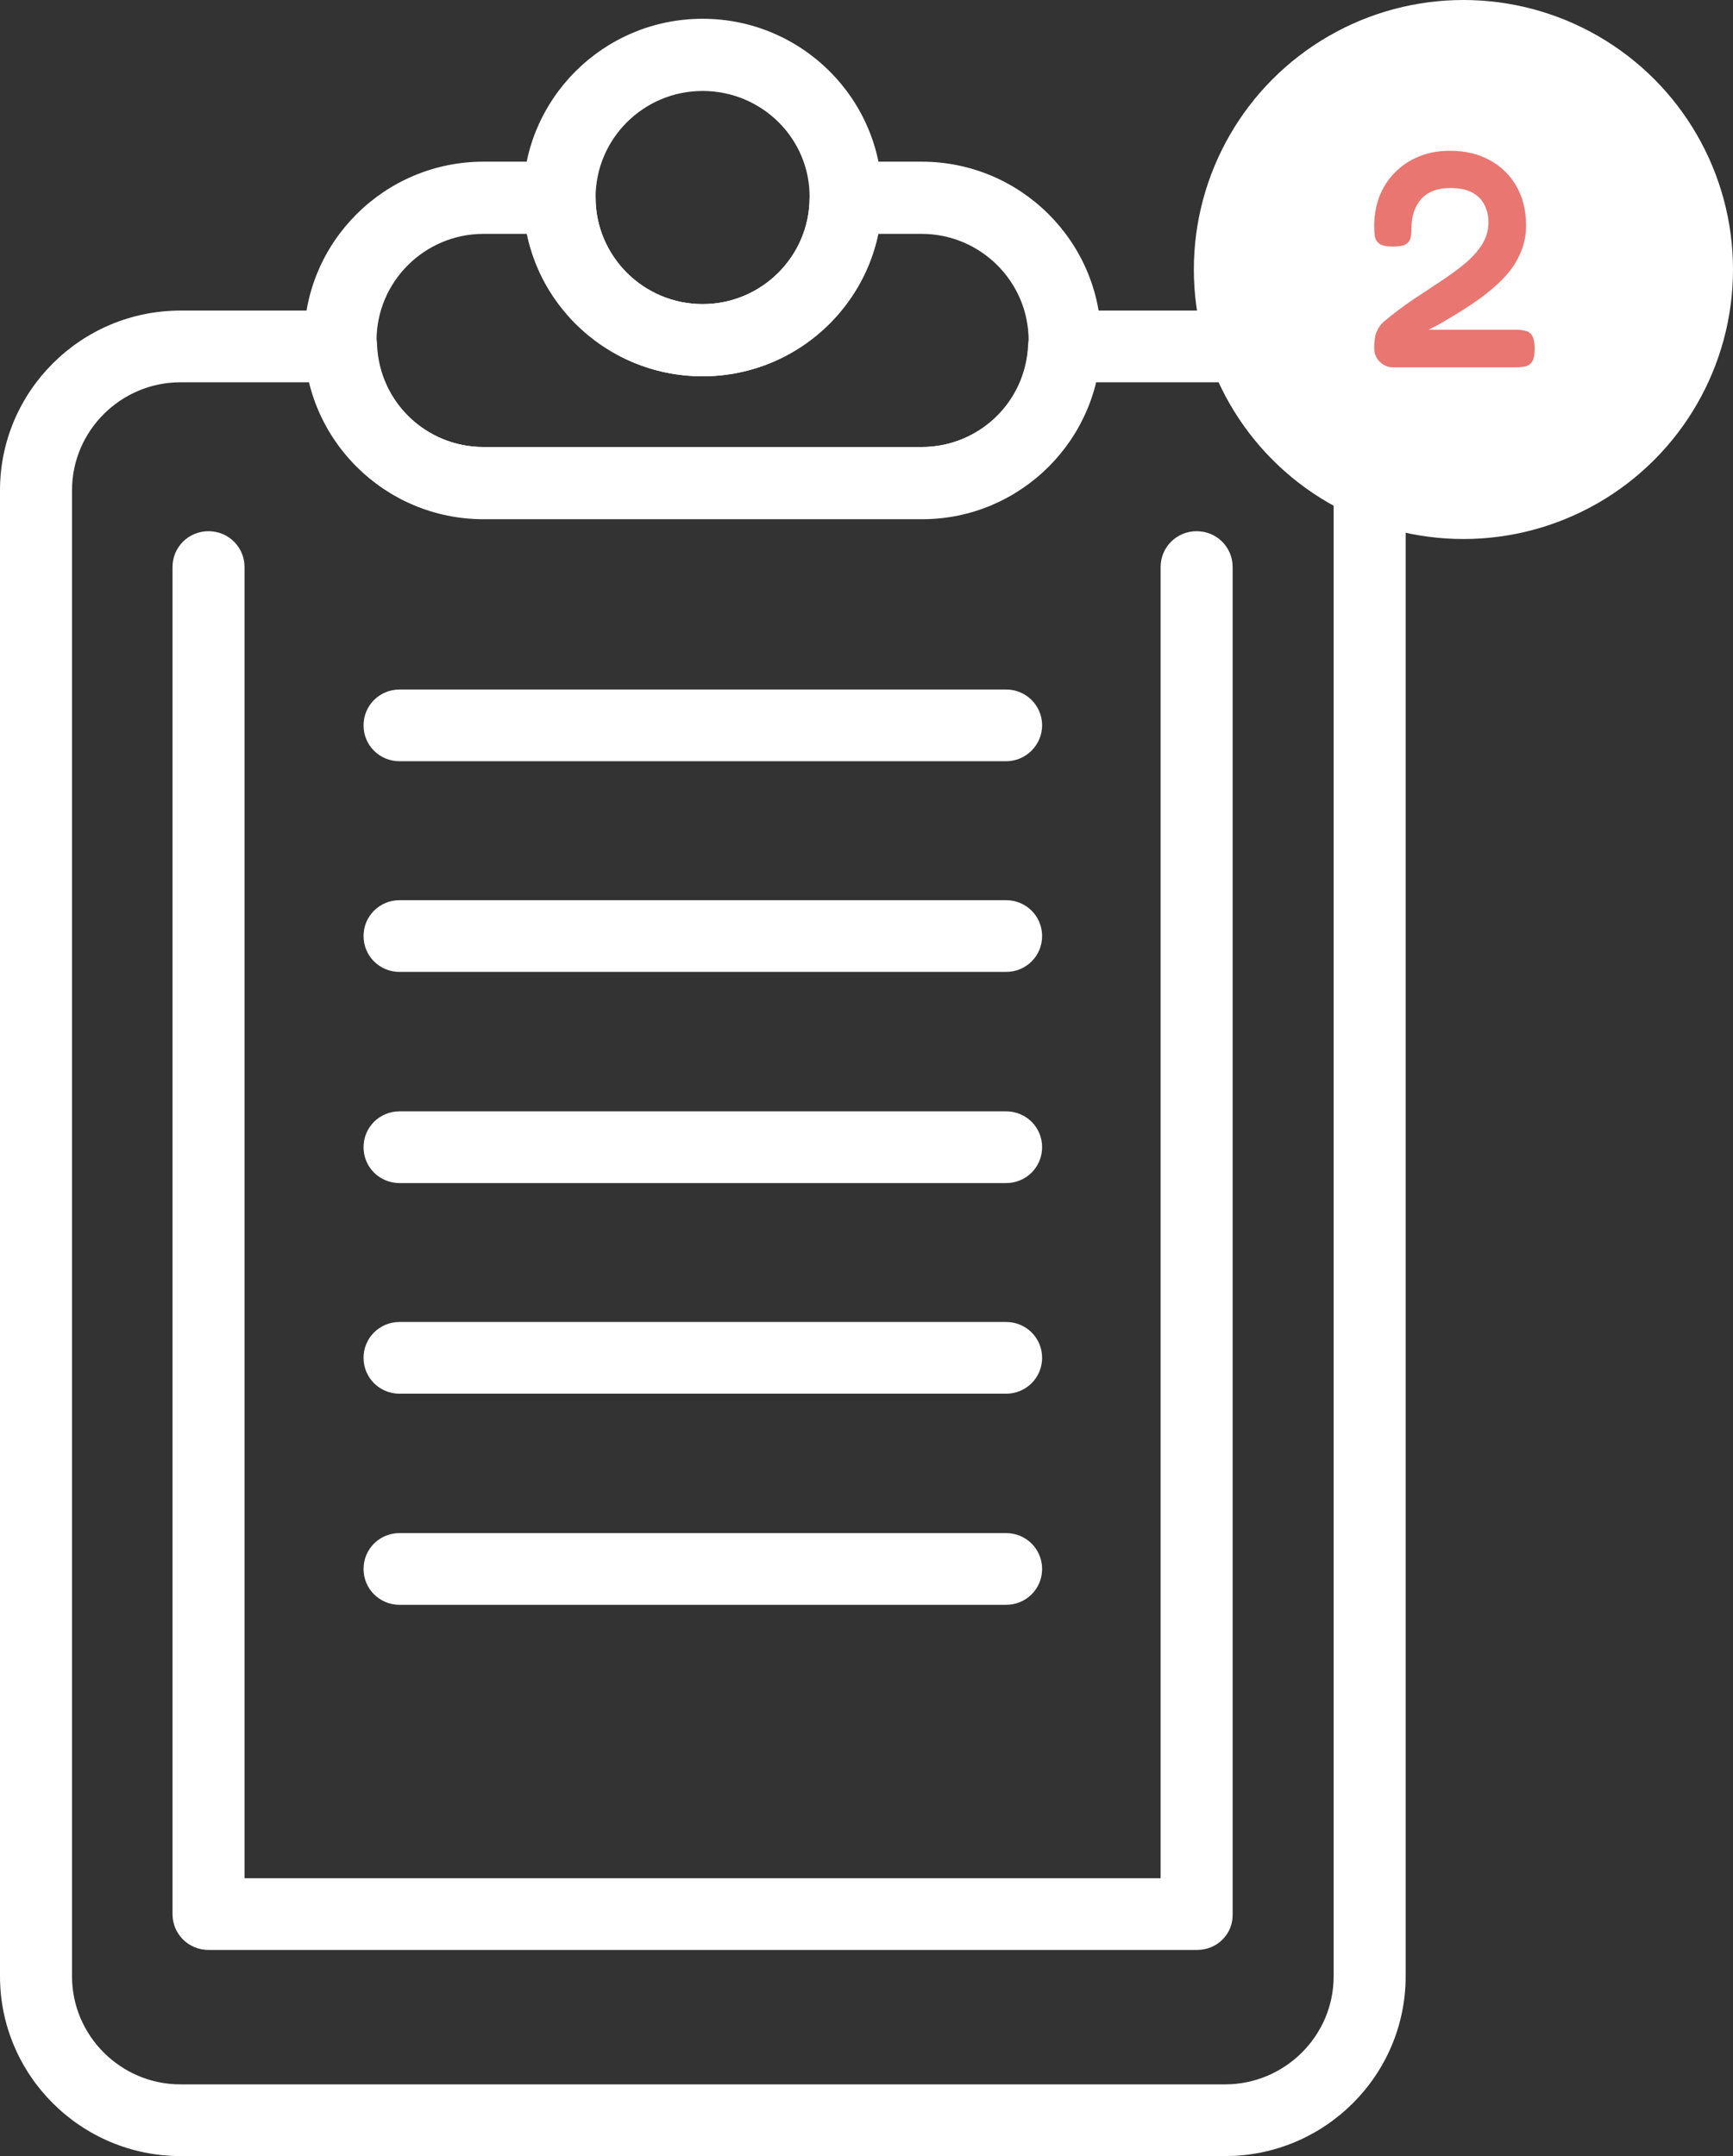
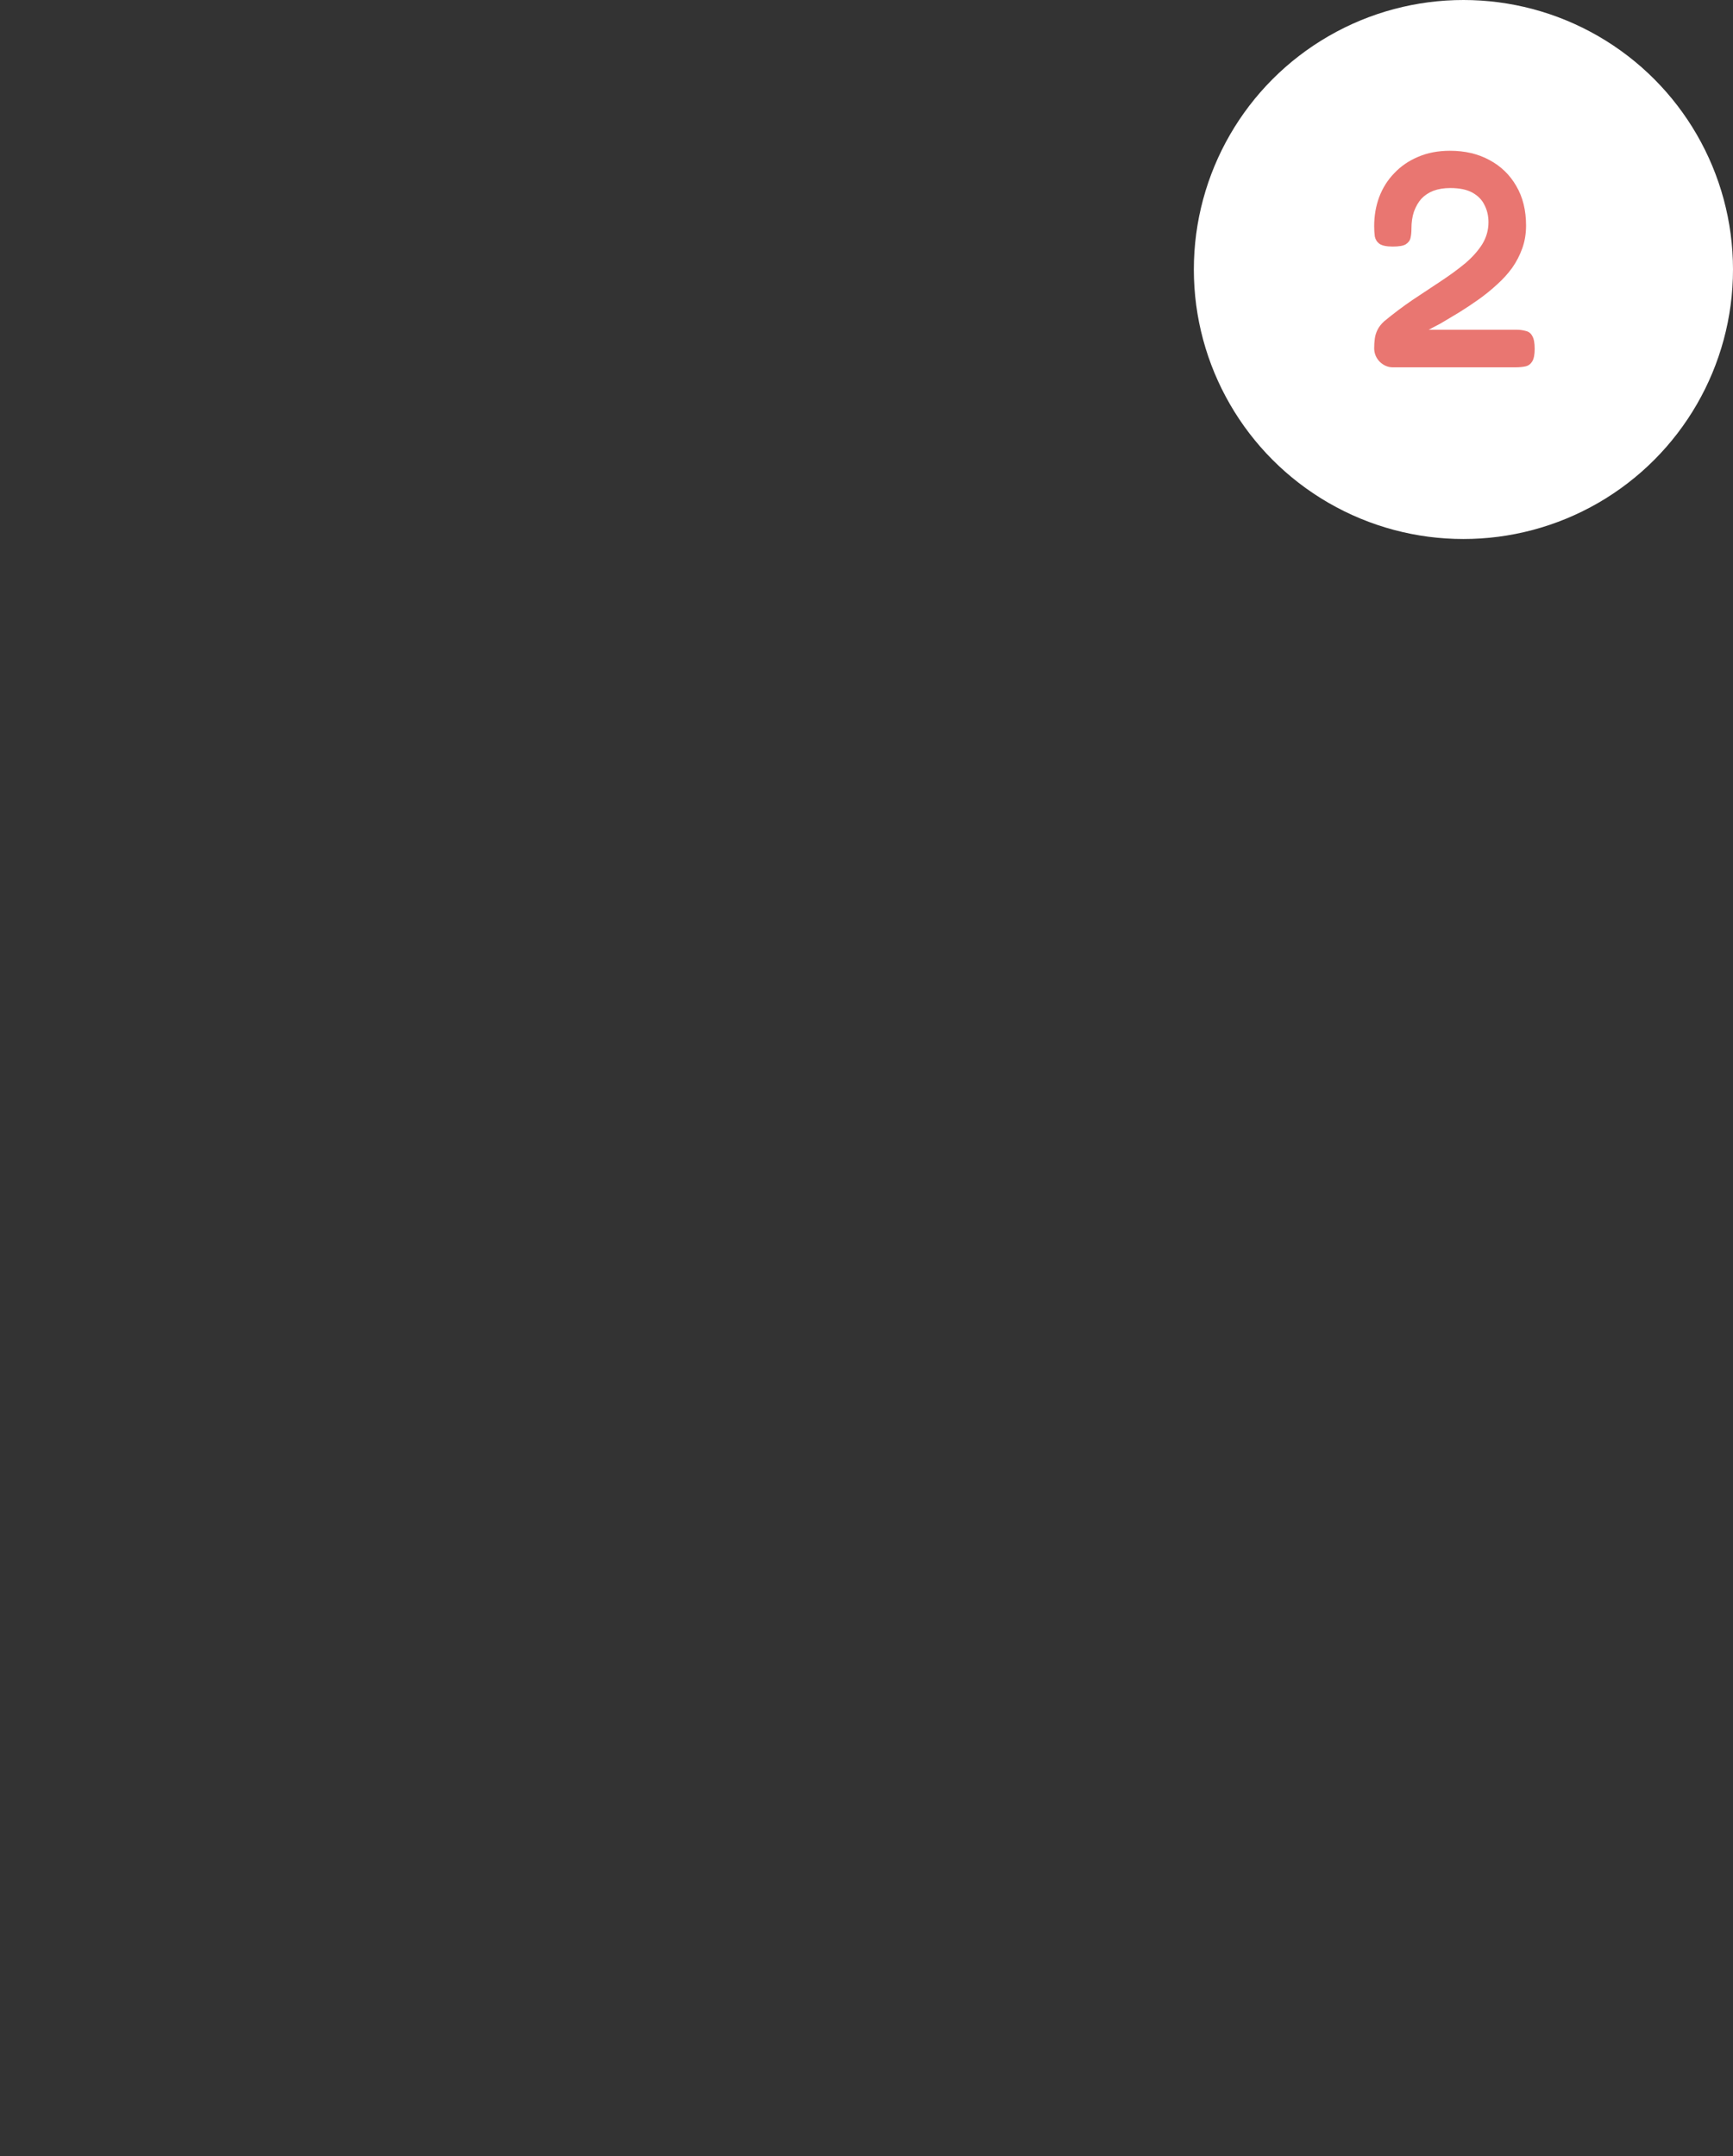
<svg xmlns="http://www.w3.org/2000/svg" width="90" height="112" viewBox="0 0 90 112" fill="none">
  <rect x="0" y="0" width="90" height="112" fill="#333333" stroke="none" />
  <g clip-path="url(#clip0_797_6980)">
    <path d="M63.625 112H9.375C4.207 112 0 107.809 0 102.662V25.471C0 20.323 4.207 16.133 9.375 16.133H17.711C18.724 16.133 19.555 16.909 19.581 17.918C19.711 20.892 22.126 23.221 25.112 23.221H47.862C50.848 23.221 53.263 20.892 53.393 17.918C53.445 16.909 54.25 16.133 55.263 16.133H63.625C68.793 16.133 73 20.323 73 25.471V102.662C73 107.809 68.793 112 63.625 112ZM9.375 19.858C6.285 19.858 3.74 22.367 3.74 25.471V102.662C3.74 105.74 6.259 108.275 9.375 108.275H63.625C66.715 108.275 69.26 105.766 69.26 102.662V25.471C69.26 22.393 66.741 19.858 63.625 19.858H56.899C55.912 23.945 52.25 26.946 47.862 26.946H25.112C20.724 26.946 17.062 23.945 16.075 19.858H9.375Z" fill="white" />
    <path d="M36.487 19.548C31.345 19.548 27.164 15.383 27.164 10.261C27.164 5.139 31.345 0.975 36.487 0.975C41.629 0.975 45.81 5.139 45.81 10.261C45.81 15.383 41.629 19.548 36.487 19.548ZM36.487 4.725C33.423 4.725 30.93 7.209 30.93 10.261C30.93 13.314 33.423 15.797 36.487 15.797C39.551 15.797 42.044 13.314 42.044 10.261C42.071 7.209 39.577 4.725 36.487 4.725Z" fill="white" />
-     <path d="M47.888 26.972H25.112C19.97 26.972 15.789 22.807 15.789 17.685C15.789 12.563 19.97 8.398 25.112 8.398H29.06C30.098 8.398 30.93 9.226 30.93 10.261C30.93 13.313 33.422 15.797 36.487 15.797C39.551 15.797 42.044 13.313 42.044 10.261C42.044 9.226 42.875 8.398 43.914 8.398H47.861C53.004 8.398 57.184 12.563 57.184 17.685C57.184 22.807 53.004 26.972 47.888 26.972ZM25.112 12.149C22.048 12.149 19.555 14.633 19.555 17.685C19.555 20.738 22.048 23.221 25.112 23.221H47.861C50.926 23.221 53.419 20.738 53.419 17.685C53.419 14.633 50.926 12.149 47.861 12.149H45.602C44.719 16.366 40.98 19.548 36.487 19.548C31.994 19.548 28.229 16.366 27.372 12.149H25.112Z" fill="white" />
-     <path d="M62.171 101.292H10.829C9.79 101.292 8.959 100.464 8.959 99.43V29.456C8.959 28.422 9.79 27.594 10.829 27.594C11.868 27.594 12.699 28.422 12.699 29.456V97.567H60.275V29.456C60.275 28.422 61.106 27.594 62.145 27.594C63.184 27.594 64.015 28.422 64.015 29.456V99.43C64.041 100.464 63.21 101.292 62.171 101.292Z" fill="white" />
-     <path d="M52.25 39.543H20.749C19.711 39.543 18.88 38.716 18.88 37.681C18.88 36.646 19.711 35.818 20.749 35.818H52.25C53.289 35.818 54.12 36.646 54.12 37.681C54.12 38.69 53.289 39.543 52.25 39.543Z" fill="white" />
    <path d="M52.25 50.487H20.749C19.711 50.487 18.88 49.659 18.88 48.624C18.88 47.59 19.711 46.762 20.749 46.762H52.25C53.289 46.762 54.12 47.59 54.12 48.624C54.12 49.659 53.289 50.487 52.25 50.487Z" fill="white" />
-     <path d="M52.25 61.456H20.749C19.711 61.456 18.88 60.628 18.88 59.593C18.88 58.558 19.711 57.73 20.749 57.73H52.25C53.289 57.73 54.12 58.558 54.12 59.593C54.12 60.628 53.289 61.456 52.25 61.456Z" fill="white" />
    <path d="M52.25 72.397H20.749C19.711 72.397 18.88 71.569 18.88 70.534C18.88 69.5 19.711 68.672 20.749 68.672H52.25C53.289 68.672 54.12 69.5 54.12 70.534C54.12 71.569 53.289 72.397 52.25 72.397Z" fill="white" />
    <path d="M52.25 83.364H20.749C19.711 83.364 18.88 82.536 18.88 81.501C18.88 80.466 19.711 79.639 20.749 79.639H52.25C53.289 79.639 54.12 80.466 54.12 81.501C54.12 82.536 53.289 83.364 52.25 83.364Z" fill="white" />
  </g>
  <circle cx="76" cy="14" r="14" fill="white" />
  <path d="M72.325 19.08C72.079 19.08 71.855 18.984 71.653 18.792C71.461 18.589 71.365 18.355 71.365 18.088C71.365 17.917 71.375 17.752 71.397 17.592C71.418 17.432 71.466 17.277 71.541 17.128C71.615 16.979 71.727 16.835 71.877 16.696C72.367 16.291 72.863 15.917 73.365 15.576C73.877 15.235 74.367 14.909 74.837 14.6C75.306 14.291 75.727 13.981 76.101 13.672C76.474 13.352 76.767 13.021 76.981 12.68C77.194 12.328 77.301 11.949 77.301 11.544C77.301 11.213 77.231 10.915 77.093 10.648C76.965 10.381 76.757 10.168 76.469 10.008C76.181 9.848 75.797 9.768 75.317 9.768C74.986 9.768 74.693 9.816 74.437 9.912C74.191 10.008 73.983 10.147 73.813 10.328C73.653 10.509 73.525 10.733 73.429 11C73.343 11.256 73.301 11.549 73.301 11.88C73.301 12.061 73.285 12.221 73.253 12.36C73.221 12.499 73.135 12.611 72.997 12.696C72.869 12.771 72.645 12.808 72.325 12.808C72.005 12.808 71.775 12.76 71.637 12.664C71.509 12.568 71.429 12.44 71.397 12.28C71.375 12.109 71.365 11.933 71.365 11.752C71.365 11.219 71.45 10.717 71.621 10.248C71.802 9.768 72.063 9.352 72.405 9C72.746 8.637 73.157 8.355 73.637 8.152C74.127 7.939 74.682 7.832 75.301 7.832C76.079 7.832 76.762 7.992 77.349 8.312C77.946 8.632 78.41 9.08 78.741 9.656C79.082 10.232 79.253 10.92 79.253 11.72C79.253 12.136 79.189 12.525 79.061 12.888C78.933 13.251 78.757 13.592 78.533 13.912C78.309 14.221 78.047 14.509 77.749 14.776C77.461 15.043 77.146 15.299 76.805 15.544C76.474 15.779 76.138 16.003 75.797 16.216C75.455 16.419 75.125 16.616 74.805 16.808L74.197 17.128H78.741C78.922 17.128 79.087 17.149 79.237 17.192C79.386 17.224 79.498 17.309 79.573 17.448C79.658 17.587 79.701 17.811 79.701 18.12C79.701 18.419 79.658 18.637 79.573 18.776C79.487 18.915 79.37 19 79.221 19.032C79.071 19.064 78.901 19.08 78.709 19.08H72.325Z" fill="#E97671" />
  <defs>
    <clipPath id="clip0_797_6980">
-       <rect width="73" height="111" fill="white" transform="translate(0 1)" />
-     </clipPath>
+       </clipPath>
  </defs>
</svg>